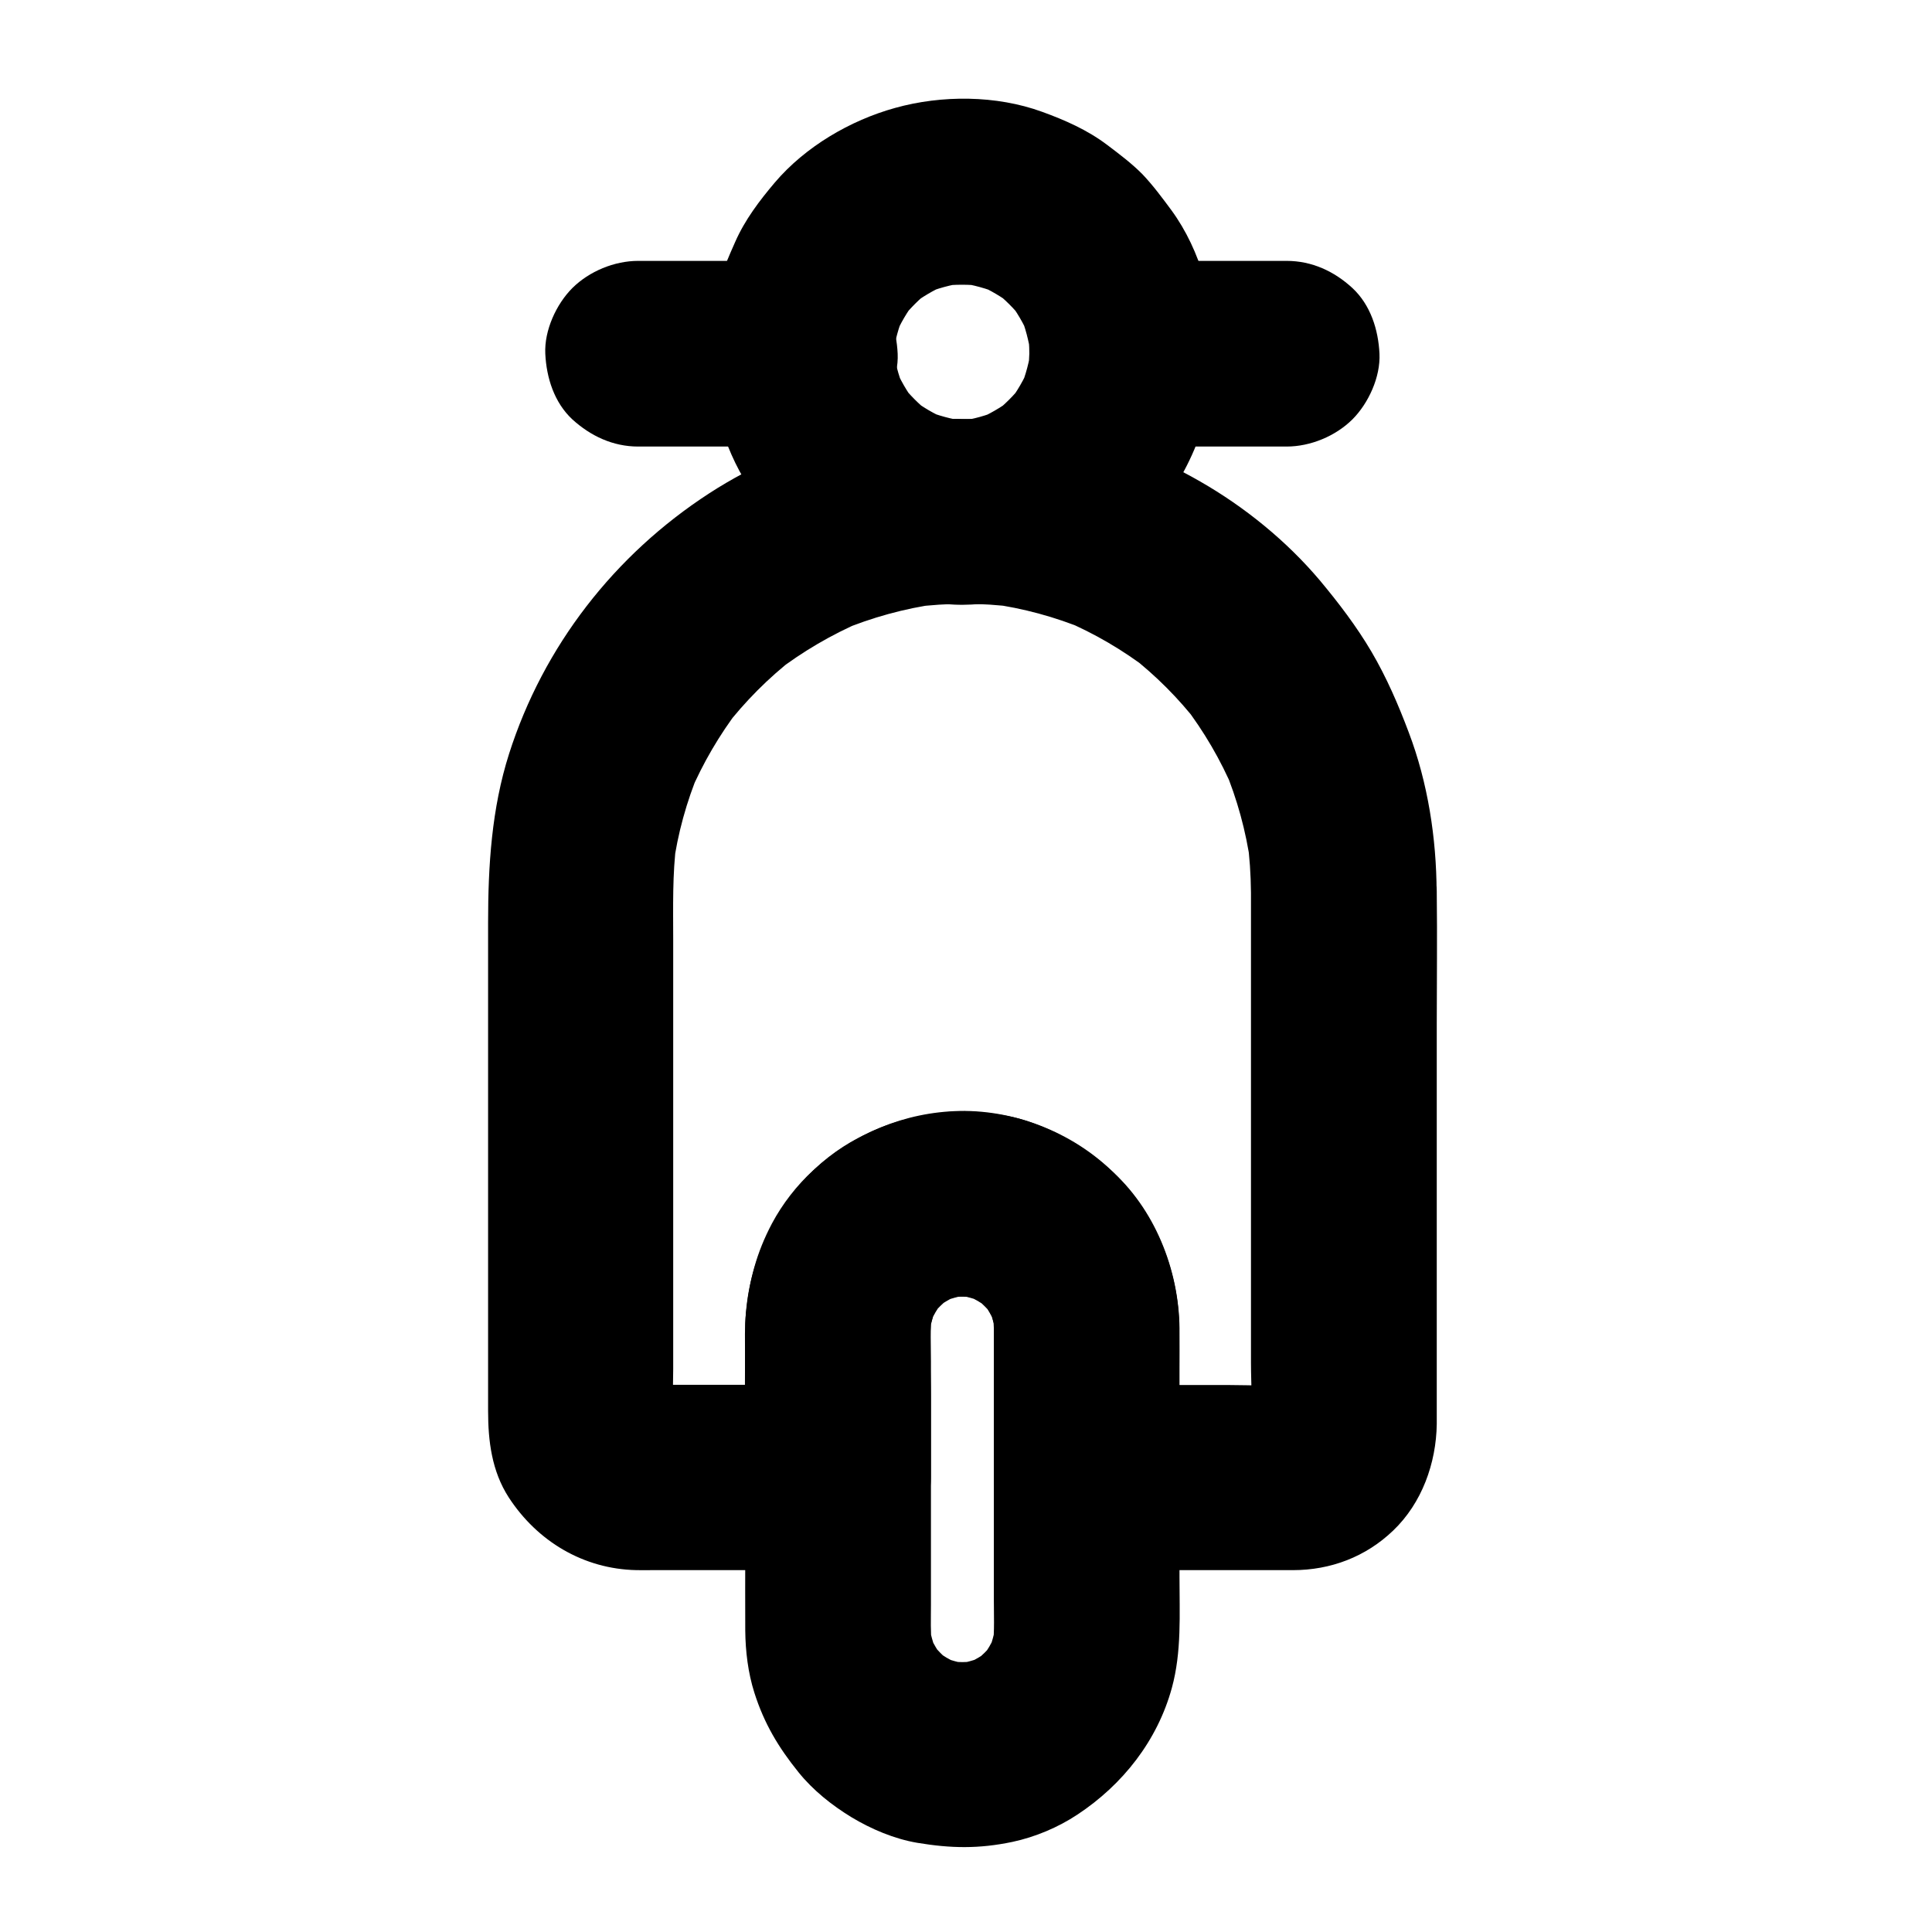
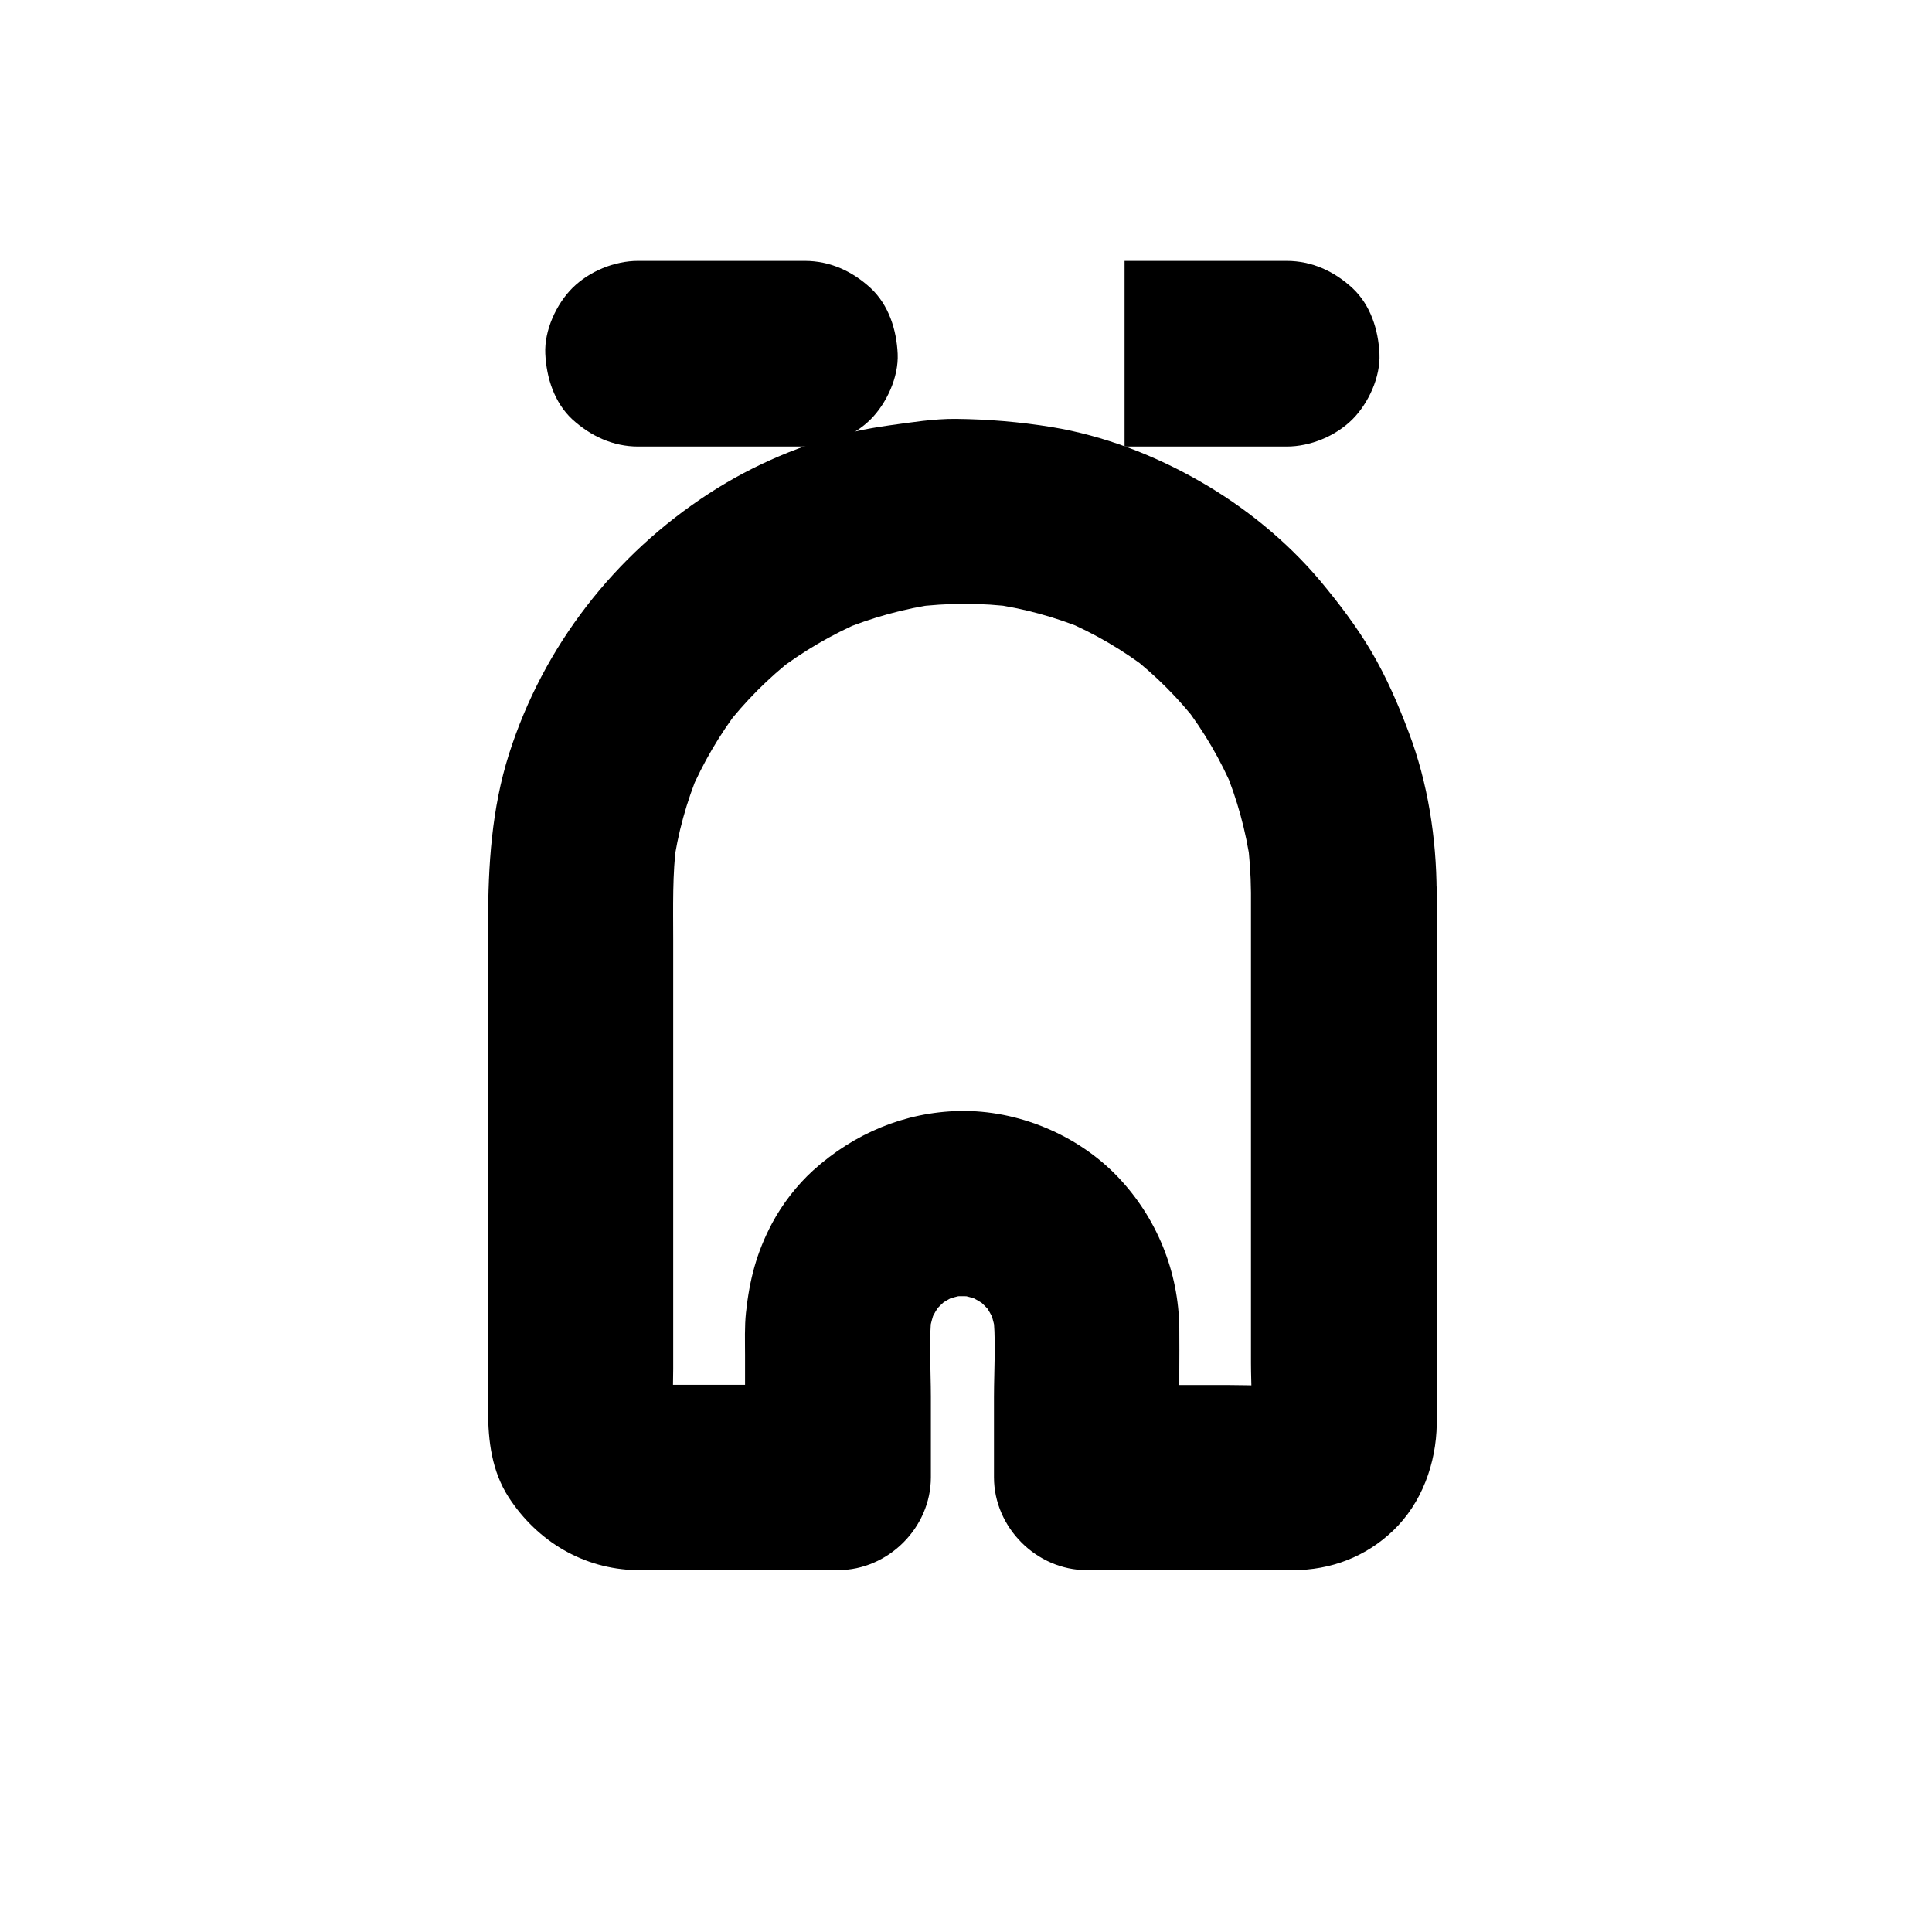
<svg xmlns="http://www.w3.org/2000/svg" fill="#000000" width="800px" height="800px" version="1.1" viewBox="144 144 512 512">
  <g>
    <path d="m475.52 380.37v48.363 76.406c0 6.102 0.543 12.496-0.148 18.598 0.297-2.164 0.59-4.379 0.887-6.543-0.195 1.328-0.543 2.609-1.031 3.836 0.836-1.969 1.672-3.938 2.461-5.856-0.543 1.18-1.133 2.262-1.918 3.344 1.277-1.672 2.559-3.297 3.836-4.969-0.688 0.836-1.379 1.523-2.215 2.215 1.672-1.277 3.297-2.559 4.969-3.836-0.836 0.641-1.723 1.133-2.707 1.574 1.969-0.836 3.938-1.672 5.856-2.461-1.031 0.395-2.016 0.641-3.102 0.789 2.164-0.297 4.379-0.59 6.543-0.887-6.445 0.543-13.086 0.098-19.531 0.098h-30.406-7.086l24.602 24.602v-28.438c0-3.691 0.051-7.43 0-11.121-0.148-15.055-5.953-29.371-16.336-40.246-10.629-11.121-26.469-17.711-41.871-17.418-14.613 0.297-28.043 6.004-38.82 15.742-4.328 3.938-8.168 8.906-10.922 14.07-4.133 7.824-5.953 14.957-6.887 23.617-0.395 3.738-0.246 7.527-0.246 11.316v32.422l24.602-24.602h-47.379c-2.461 0-5.019 0.148-7.477-0.098 2.164 0.297 4.379 0.59 6.543 0.887-1.379-0.195-2.707-0.543-4.035-1.082 1.969 0.836 3.938 1.672 5.856 2.461-1.277-0.59-2.461-1.277-3.641-2.117 1.672 1.277 3.297 2.559 4.969 3.836-1.082-0.887-2.066-1.871-2.953-3 1.277 1.672 2.559 3.297 3.836 4.969-0.688-0.934-1.23-1.918-1.723-3 0.836 1.969 1.672 3.938 2.461 5.856-0.441-1.082-0.738-2.117-0.887-3.297 0.297 2.164 0.59 4.379 0.887 6.543-0.492-5.312-0.098-10.824-0.098-16.137v-36.211-77.539c0-8.66-0.246-17.367 0.887-25.977-0.297 2.164-0.59 4.379-0.887 6.543 1.18-8.707 3.543-17.219 6.938-25.34-0.836 1.969-1.672 3.938-2.461 5.856 3.394-7.922 7.773-15.398 12.988-22.238-1.277 1.672-2.559 3.297-3.836 4.969 5.41-6.988 11.609-13.234 18.598-18.648-1.672 1.277-3.297 2.559-4.969 3.836 7.035-5.41 14.711-9.891 22.828-13.383-1.969 0.836-3.938 1.672-5.856 2.461 8.363-3.492 17.074-5.902 26.027-7.133-2.164 0.297-4.379 0.59-6.543 0.887 8.906-1.133 18.008-1.18 26.863 0-2.164-0.297-4.379-0.59-6.543-0.887 8.707 1.18 17.172 3.492 25.289 6.84-1.969-0.836-3.938-1.672-5.856-2.461 8.117 3.445 15.695 7.871 22.68 13.234-1.672-1.277-3.297-2.559-4.969-3.836 6.742 5.266 12.742 11.266 17.957 18.008-1.277-1.672-2.559-3.297-3.836-4.969 5.363 6.988 9.789 14.562 13.234 22.68-0.836-1.969-1.672-3.938-2.461-5.856 3.394 8.117 5.707 16.582 6.938 25.289-0.297-2.164-0.59-4.379-0.887-6.543 0.645 4.731 0.941 9.355 0.988 13.98 0 6.297 2.707 12.941 7.184 17.418 4.281 4.281 11.266 7.477 17.418 7.184 6.348-0.297 12.941-2.363 17.418-7.184 4.43-4.82 7.231-10.727 7.184-17.418-0.051-14.219-2.312-28.93-7.379-42.262-2.754-7.332-5.902-14.613-9.891-21.402-3.938-6.691-8.707-12.941-13.676-18.895-8.809-10.43-19.875-19.434-31.734-26.223-12.055-6.938-25.586-12.152-39.359-14.414-8.512-1.379-16.777-2.066-25.34-2.164-5.902-0.051-11.855 0.934-17.664 1.723-3.051 0.441-6.102 0.934-9.055 1.625-13.578 3.102-27.012 8.809-38.672 16.383-25.094 16.285-43.938 40.492-53.039 69.027-4.625 14.516-5.559 29.617-5.559 44.723v41.379 52.102 35.918c0 8.02 0.984 15.988 5.461 22.926 7.578 11.66 19.828 18.992 33.801 19.285 1.477 0.051 2.953 0 4.43 0h45.312 3.738c13.285 0 24.602-11.266 24.602-24.602v-21.305c0-7.379-0.59-15.055 0.246-22.434-0.297 2.164-0.59 4.379-0.887 6.543 0.395-3.051 1.23-6.004 2.41-8.855-0.836 1.969-1.672 3.938-2.461 5.856 1.133-2.559 2.559-4.969 4.231-7.184-1.277 1.672-2.559 3.297-3.836 4.969 1.723-2.215 3.691-4.133 5.902-5.902-1.672 1.277-3.297 2.559-4.969 3.836 2.215-1.723 4.625-3.102 7.184-4.231-1.969 0.836-3.938 1.672-5.856 2.461 2.856-1.18 5.805-2.016 8.855-2.41-2.164 0.297-4.379 0.59-6.543 0.887 2.953-0.344 5.856-0.297 8.758 0.098-2.164-0.297-4.379-0.59-6.543-0.887 2.805 0.441 5.461 1.18 8.07 2.262-1.969-0.836-3.938-1.672-5.856-2.461 2.559 1.133 4.871 2.461 7.133 4.133-1.672-1.277-3.297-2.559-4.969-3.836 2.363 1.871 4.477 3.938 6.297 6.297-1.277-1.672-2.559-3.297-3.836-4.969 1.672 2.215 3 4.574 4.133 7.086-0.836-1.969-1.672-3.938-2.461-5.856 1.082 2.609 1.82 5.266 2.262 8.07-0.297-2.164-0.59-4.379-0.887-6.543 0.984 7.527 0.344 15.5 0.344 23.074v21.305c0 13.285 11.266 24.602 24.602 24.602h46.051 8.562c10.035 0 19.336-3.543 26.566-10.48 7.625-7.281 11.414-17.859 11.562-28.242v-3.445-43.051-59.531c0-11.512 0.148-23.027 0-34.539v-0.543c0-6.297-2.754-12.941-7.184-17.418-4.281-4.281-11.266-7.477-17.418-7.184-6.348 0.297-12.941 2.363-17.418 7.184-4.469 4.969-7.227 10.875-7.227 17.516z" />
-     <path d="m416.78 237.74c-0.051 1.574-0.148 3.148-0.344 4.723 0.297-2.164 0.59-4.379 0.887-6.543-0.492 3.789-1.477 7.43-2.902 10.973 0.836-1.969 1.672-3.938 2.461-5.856-1.477 3.492-3.344 6.742-5.656 9.742 1.277-1.672 2.559-3.297 3.836-4.969-2.312 2.953-4.969 5.609-7.969 7.922 1.672-1.277 3.297-2.559 4.969-3.836-2.856 2.117-5.902 3.887-9.199 5.312 1.969-0.836 3.938-1.672 5.856-2.461-3.344 1.379-6.84 2.363-10.43 2.856 2.164-0.297 4.379-0.59 6.543-0.887-3.836 0.492-7.773 0.492-11.66 0 2.164 0.297 4.379 0.59 6.543 0.887-3.641-0.543-7.133-1.477-10.48-2.856 1.969 0.836 3.938 1.672 5.856 2.461-3.492-1.477-6.742-3.394-9.742-5.707 1.672 1.277 3.297 2.559 4.969 3.836-2.805-2.215-5.266-4.723-7.477-7.477 1.277 1.672 2.559 3.297 3.836 4.969-2.312-3-4.184-6.297-5.656-9.789 0.836 1.969 1.672 3.938 2.461 5.856-1.426-3.543-2.363-7.184-2.902-10.973 0.297 2.164 0.59 4.379 0.887 6.543-0.441-3.789-0.395-7.527 0.098-11.316-0.297 2.164-0.59 4.379-0.887 6.543 0.543-3.543 1.477-6.988 2.856-10.281-0.836 1.969-1.672 3.938-2.461 5.856 1.477-3.492 3.394-6.742 5.707-9.742-1.277 1.672-2.559 3.297-3.836 4.969 2.215-2.754 4.676-5.266 7.477-7.43-1.672 1.277-3.297 2.559-4.969 3.836 2.856-2.164 5.902-3.984 9.152-5.41-1.969 0.836-3.938 1.672-5.856 2.461 3.59-1.523 7.281-2.508 11.121-3.051-2.164 0.297-4.379 0.59-6.543 0.887 3.738-0.441 7.477-0.441 11.219 0-2.164-0.297-4.379-0.59-6.543-0.887 3.836 0.543 7.578 1.574 11.121 3.051-1.969-0.836-3.938-1.672-5.856-2.461 3.246 1.426 6.297 3.246 9.152 5.41-1.672-1.277-3.297-2.559-4.969-3.836 2.805 2.215 5.266 4.676 7.477 7.43-1.277-1.672-2.559-3.297-3.836-4.969 2.312 3 4.231 6.25 5.707 9.742-0.836-1.969-1.672-3.938-2.461-5.856 1.379 3.297 2.262 6.742 2.805 10.281-0.297-2.164-0.59-4.379-0.887-6.543 0.379 2.211 0.527 4.375 0.527 6.59 0 6.297 2.754 12.941 7.184 17.418 4.281 4.281 11.266 7.477 17.418 7.184 6.348-0.297 12.941-2.363 17.418-7.184 4.43-4.82 7.184-10.727 7.184-17.418 0-13.137-3.691-27.258-11.512-37.984-2.41-3.246-4.871-6.594-7.676-9.543-2.856-2.902-6.148-5.363-9.398-7.824-5.215-3.938-11.121-6.543-17.219-8.758-12.152-4.43-26.617-4.477-38.965-1.031-11.906 3.297-23.812 10.281-31.883 19.777-4.082 4.82-7.922 9.891-10.48 15.695-1.625 3.691-3.297 7.379-4.379 11.316-1.23 4.477-1.77 9.25-2.215 13.875-0.688 7.379 0.344 15.152 2.363 22.238 1.723 6.051 4.328 12.152 7.773 17.418 6.84 10.43 16.383 19.73 27.945 24.746 3.59 1.574 7.184 3.199 10.973 4.231 4.328 1.18 8.906 1.672 13.332 2.164 6.051 0.641 12.25-0.246 18.156-1.277 6.691-1.133 13.285-3.938 19.141-7.184 5.953-3.344 11.711-7.824 16.234-12.988 11.121-12.695 17.367-27.996 17.762-44.918 0.148-6.199-2.856-13.039-7.184-17.418-4.281-4.281-11.266-7.477-17.418-7.184-13.535 0.637-24.211 10.82-24.555 24.648z" />
    <path d="m313.11 262.34h38.621 5.559c6.297 0 12.941-2.754 17.418-7.184 4.281-4.281 7.477-11.266 7.184-17.418-0.297-6.348-2.363-12.941-7.184-17.418-4.82-4.43-10.727-7.184-17.418-7.184h-38.621-5.559c-6.297 0-12.941 2.754-17.418 7.184-4.281 4.281-7.477 11.266-7.184 17.418 0.297 6.348 2.363 12.941 7.184 17.418 4.824 4.379 10.727 7.184 17.418 7.184z" />
-     <path d="m442.02 262.34h37.59 5.363c6.297 0 12.941-2.754 17.418-7.184 4.281-4.281 7.477-11.266 7.184-17.418-0.297-6.348-2.363-12.941-7.184-17.418-4.82-4.43-10.727-7.184-17.418-7.184h-37.59-5.363c-6.297 0-12.941 2.754-17.418 7.184-4.281 4.281-7.477 11.266-7.184 17.418 0.297 6.348 2.363 12.941 7.184 17.418 4.824 4.379 10.727 7.184 17.418 7.184z" />
-     <path d="m407.38 495.99v71.832c0 4.133 0.195 8.316-0.246 12.398 0.297-2.164 0.59-4.379 0.887-6.543-0.395 3.051-1.23 6.004-2.41 8.855 0.836-1.969 1.672-3.938 2.461-5.856-1.133 2.559-2.559 4.969-4.231 7.184 1.277-1.672 2.559-3.297 3.836-4.969-1.723 2.215-3.691 4.133-5.902 5.902 1.672-1.277 3.297-2.559 4.969-3.836-2.215 1.723-4.625 3.102-7.184 4.231 1.969-0.836 3.938-1.672 5.856-2.461-2.856 1.18-5.805 2.016-8.855 2.41 2.164-0.297 4.379-0.59 6.543-0.887-2.707 0.297-5.41 0.297-8.117 0 2.164 0.297 4.379 0.59 6.543 0.887-3.051-0.395-6.004-1.23-8.855-2.41 1.969 0.836 3.938 1.672 5.856 2.461-2.559-1.133-4.969-2.559-7.184-4.231 1.672 1.277 3.297 2.559 4.969 3.836-2.215-1.723-4.133-3.691-5.902-5.902 1.277 1.672 2.559 3.297 3.836 4.969-1.723-2.215-3.102-4.625-4.231-7.184 0.836 1.969 1.672 3.938 2.461 5.856-1.18-2.856-2.016-5.805-2.41-8.855 0.297 2.164 0.59 4.379 0.887 6.543-0.395-3.59-0.246-7.281-0.246-10.875v-19.531-45.02c0-4.281-0.246-8.66 0.246-12.891-0.297 2.164-0.59 4.379-0.887 6.543 0.395-3.051 1.23-6.004 2.41-8.855-0.836 1.969-1.672 3.938-2.461 5.856 1.133-2.559 2.559-4.969 4.231-7.184-1.277 1.672-2.559 3.297-3.836 4.969 1.723-2.215 3.691-4.133 5.902-5.902-1.672 1.277-3.297 2.559-4.969 3.836 2.215-1.723 4.625-3.102 7.184-4.231-1.969 0.836-3.938 1.672-5.856 2.461 2.856-1.18 5.805-2.016 8.855-2.41-2.164 0.297-4.379 0.59-6.543 0.887 2.953-0.344 5.856-0.297 8.758 0.098-2.164-0.297-4.379-0.59-6.543-0.887 2.805 0.441 5.461 1.18 8.07 2.262-1.969-0.836-3.938-1.672-5.856-2.461 2.559 1.133 4.871 2.461 7.133 4.133-1.672-1.277-3.297-2.559-4.969-3.836 2.363 1.871 4.477 3.938 6.297 6.297-1.277-1.672-2.559-3.297-3.836-4.969 1.672 2.215 3 4.574 4.133 7.086-0.836-1.969-1.672-3.938-2.461-5.856 1.082 2.609 1.82 5.266 2.262 8.07-0.297-2.164-0.59-4.379-0.887-6.543 0.145 1.574 0.242 3.148 0.293 4.723 0.098 6.348 2.707 12.891 7.184 17.418 4.281 4.281 11.266 7.477 17.418 7.184 6.348-0.297 12.941-2.363 17.418-7.184 4.379-4.773 7.281-10.773 7.184-17.418-0.195-15.598-6.594-31.785-18.5-42.164-6.789-5.902-13.922-10.184-22.535-12.941-4.281-1.379-8.906-1.871-13.332-2.262-2.41-0.246-4.82-0.148-7.231 0.098-8.66 0.934-15.844 2.754-23.617 6.887-5.363 2.805-10.527 6.789-14.516 11.367-9.594 11.02-15.203 24.305-15.352 39.016-0.195 19.434 0 38.918 0 58.352 0 7.231-0.051 14.516 0 21.746 0.051 5.512 0.738 11.219 2.41 16.48 2.609 8.215 6.394 14.516 11.711 21.105 3.836 4.773 8.855 8.758 14.023 11.906 5.215 3.148 11.367 5.758 17.465 6.789 8.906 1.477 16.234 1.625 25.191-0.246 6.004-1.277 12.102-3.836 17.219-7.231 12.004-7.922 21.207-19.582 25.043-33.605 2.609-9.543 2.016-19.531 2.016-29.273v-64.551-1.523c0-6.297-2.754-12.941-7.184-17.418-4.281-4.281-11.266-7.477-17.418-7.184-6.348 0.297-12.941 2.363-17.418 7.184-4.426 4.875-7.18 10.777-7.18 17.469z" />
+     <path d="m442.02 262.34h37.59 5.363c6.297 0 12.941-2.754 17.418-7.184 4.281-4.281 7.477-11.266 7.184-17.418-0.297-6.348-2.363-12.941-7.184-17.418-4.82-4.43-10.727-7.184-17.418-7.184h-37.59-5.363z" />
  </g>
</svg>